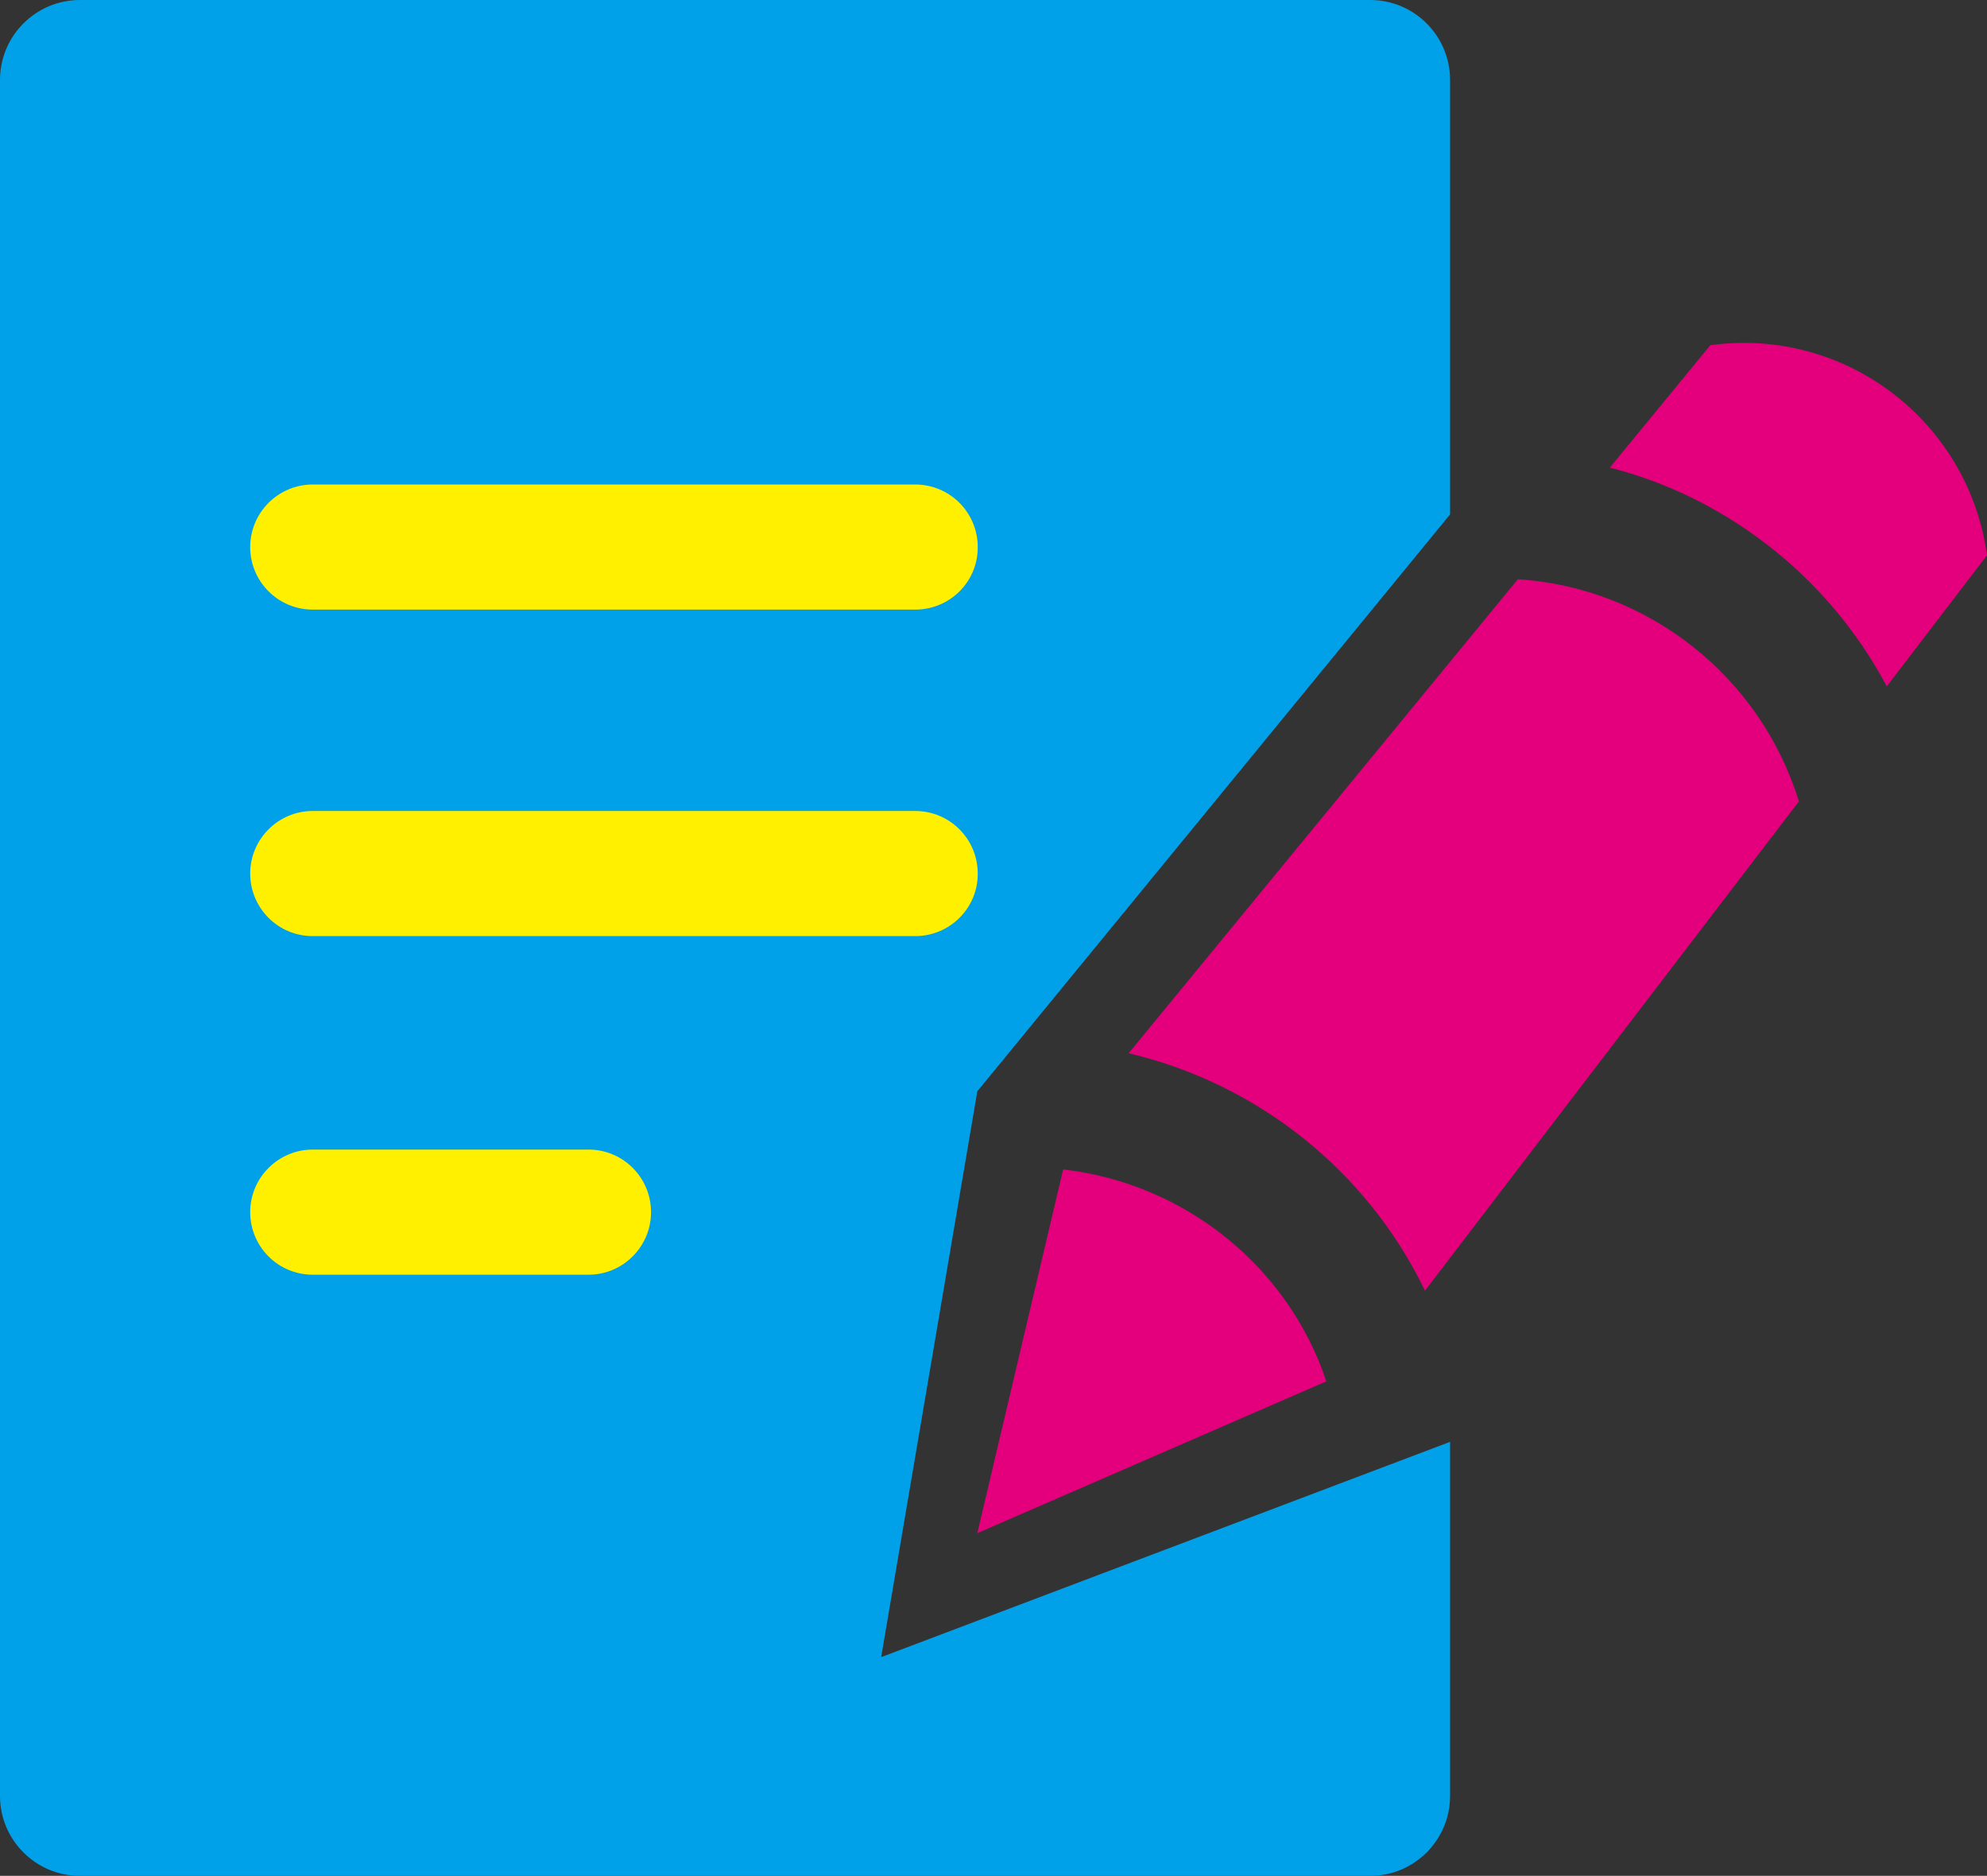
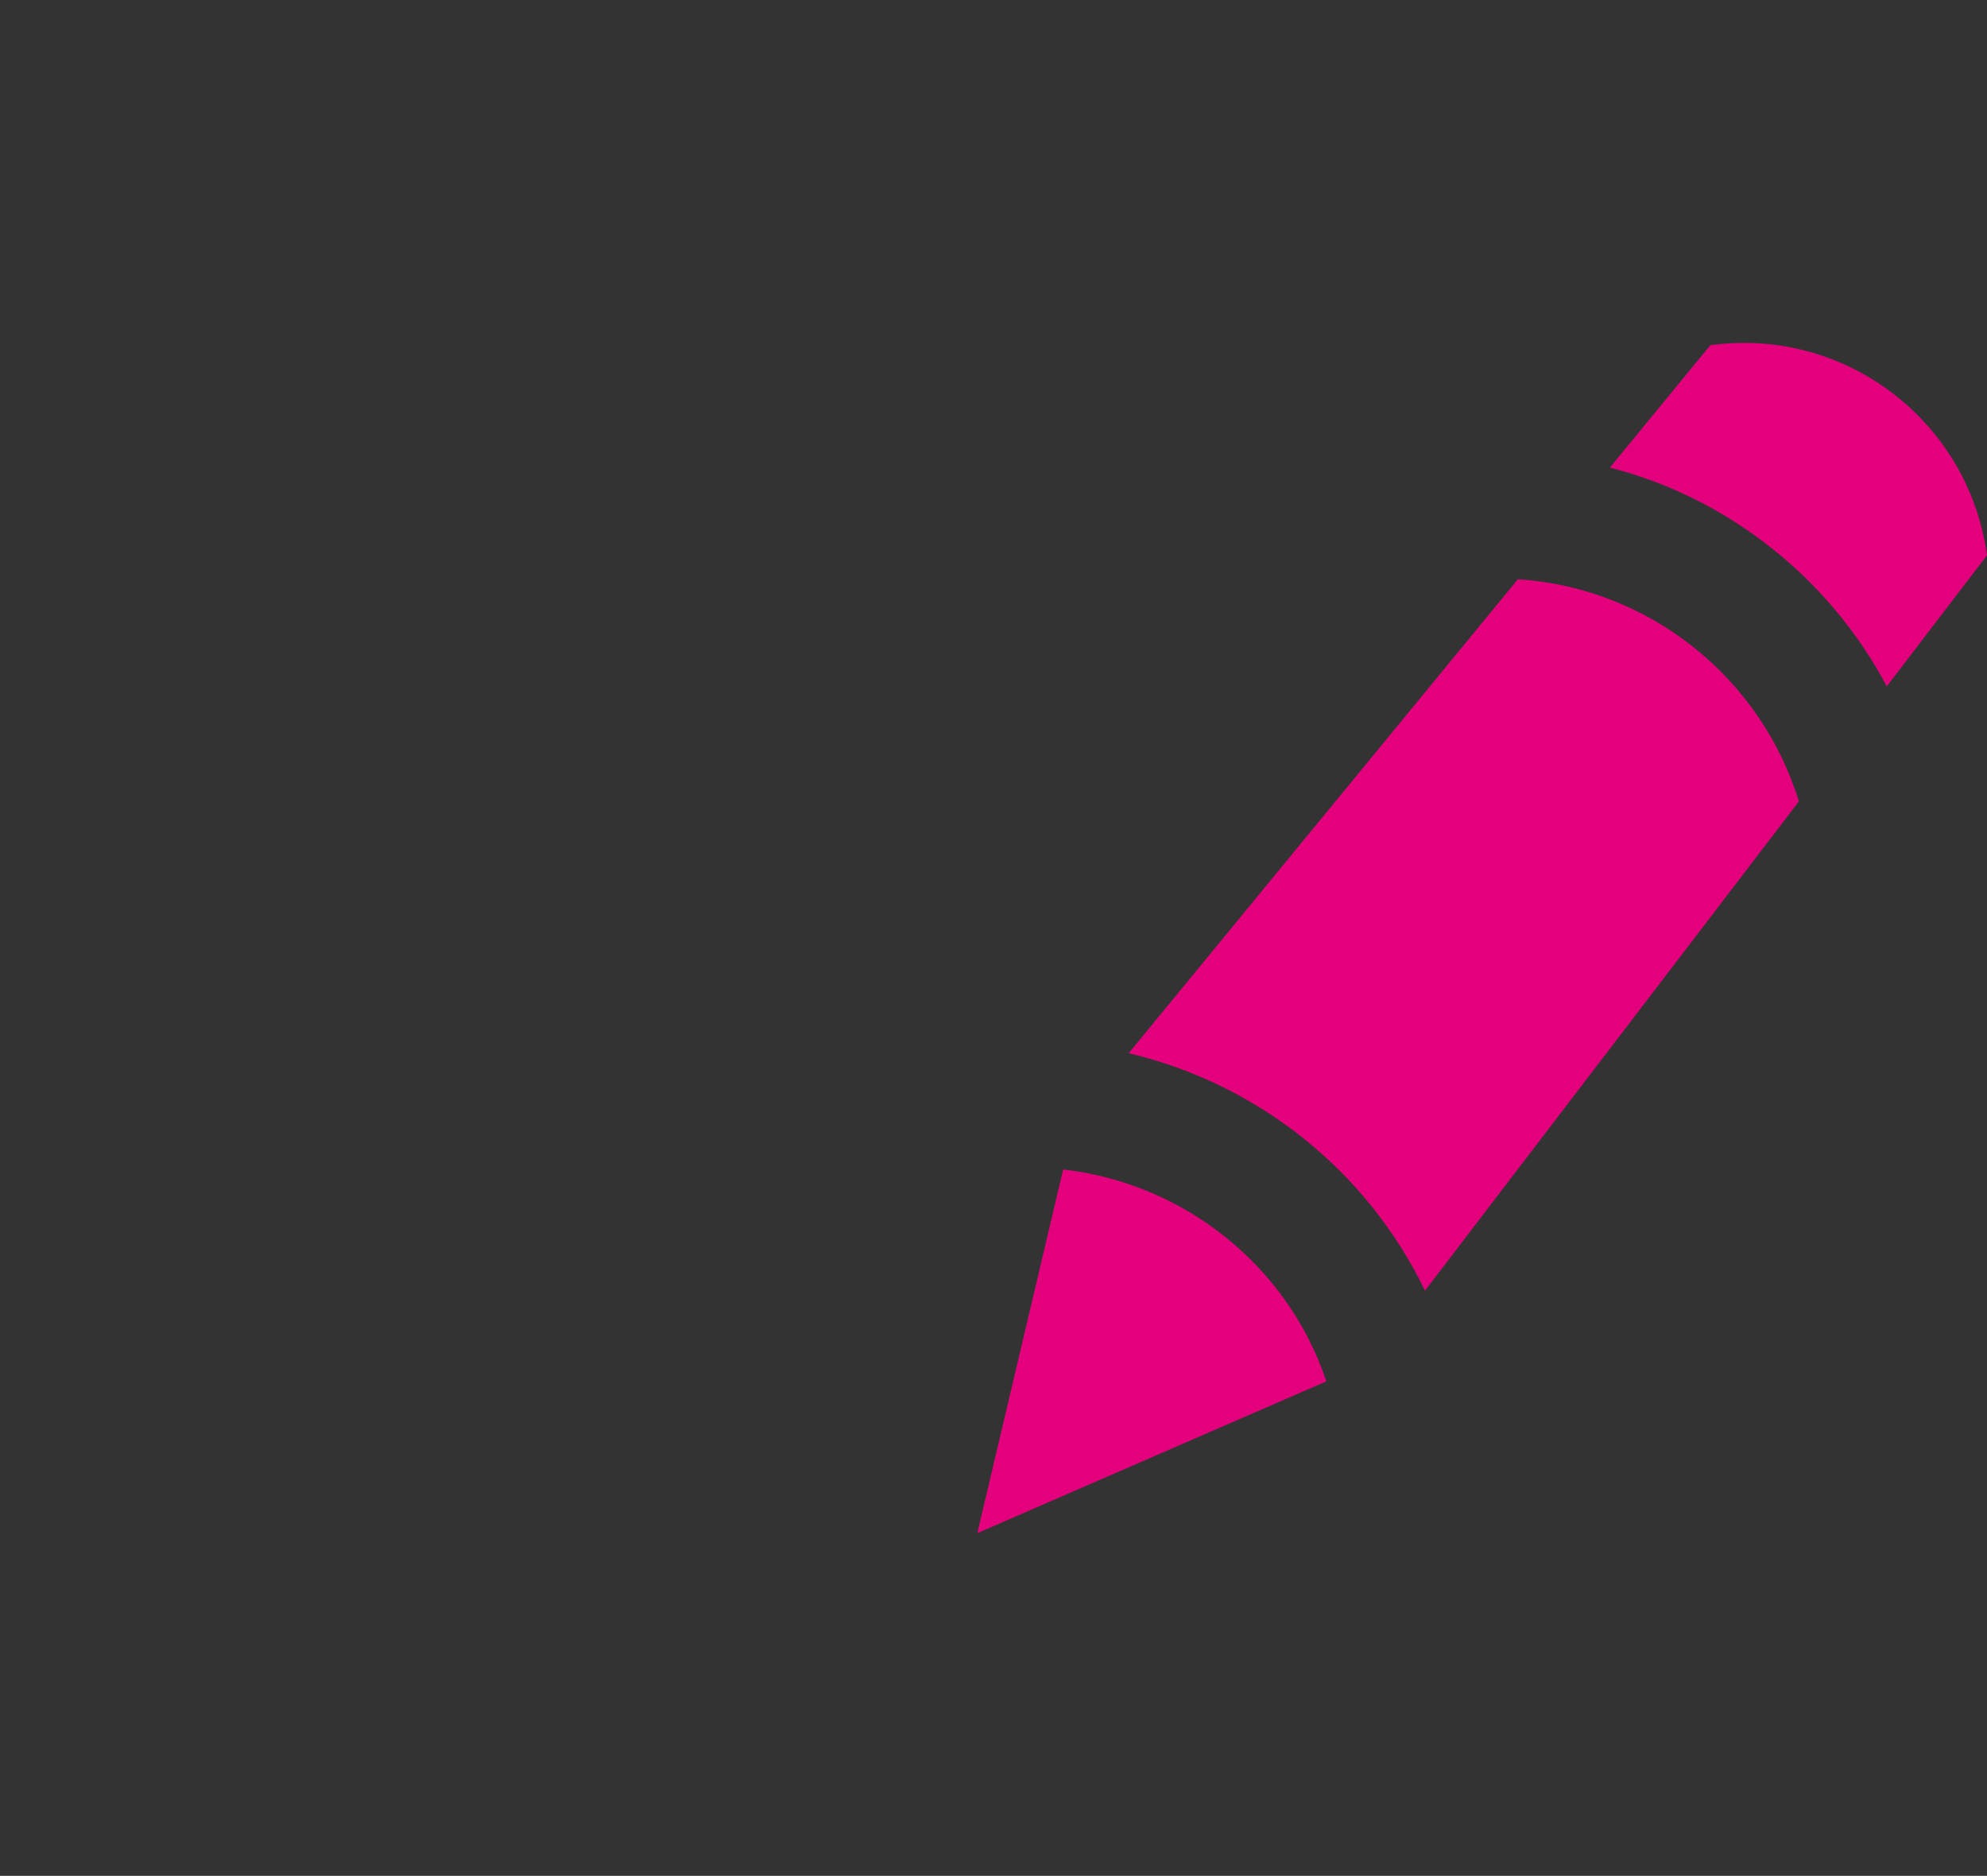
<svg xmlns="http://www.w3.org/2000/svg" fill="none" version="1.1" width="60" height="56.636" viewBox="0 0 60 56.636">
  <rect x="0" y="0" width="60" height="56.636" fill="#333333" stroke="none" />
  <g>
    <g>
-       <path d="M26.608,50.032L29.511,32.95L43.787,15.531L43.787,2.413C43.787,1.082,42.705,0,41.374,0L2.413,0C1.082,0,0,1.082,0,2.413L0,54.223C0,55.554,1.082,56.636,2.413,56.636L41.374,56.636C42.705,56.636,43.787,55.554,43.787,54.223L43.787,43.532" fill="#00A1E8" fill-opacity="1" style="mix-blend-mode:passthrough" />
-     </g>
+       </g>
    <g>
      <path d="M45.834,17.489L34.081,31.799C37.976,32.716,41.285,35.349,43.029,38.968L54.32,24.196C53.155,20.411,49.75,17.737,45.834,17.489ZM53.293,16.392C54.844,17.571,56.085,19.053,56.974,20.722L60,16.765C59.442,12.705,55.706,9.864,51.645,10.423L48.612,14.118C50.287,14.545,51.873,15.31,53.293,16.392ZM32.103,35.308L29.511,46.289L40.051,41.705C38.879,38.203,35.742,35.722,32.103,35.308Z" fill="#E4007D" fill-opacity="1" style="mix-blend-mode:passthrough" />
    </g>
    <g>
-       <path d="M17.771,38.486L9.443,38.486C8.396,38.486,7.555,37.638,7.555,36.597C7.555,35.556,8.403,34.708,9.443,34.708L17.771,34.708C18.818,34.708,19.659,35.556,19.659,36.597C19.659,37.638,18.812,38.486,17.771,38.486ZM27.635,28.263L9.443,28.263C8.396,28.263,7.555,27.415,7.555,26.374C7.555,25.333,8.403,24.485,9.443,24.485L27.635,24.485C28.683,24.485,29.524,25.333,29.524,26.374C29.531,27.415,28.683,28.263,27.635,28.263ZM27.635,18.405L9.443,18.405C8.396,18.405,7.555,17.557,7.555,16.517C7.555,15.476,8.403,14.628,9.443,14.628L27.635,14.628C28.683,14.628,29.524,15.476,29.524,16.517C29.531,17.564,28.683,18.405,27.635,18.405Z" fill="#FFF000" fill-opacity="1" style="mix-blend-mode:passthrough" />
-     </g>
+       </g>
  </g>
</svg>